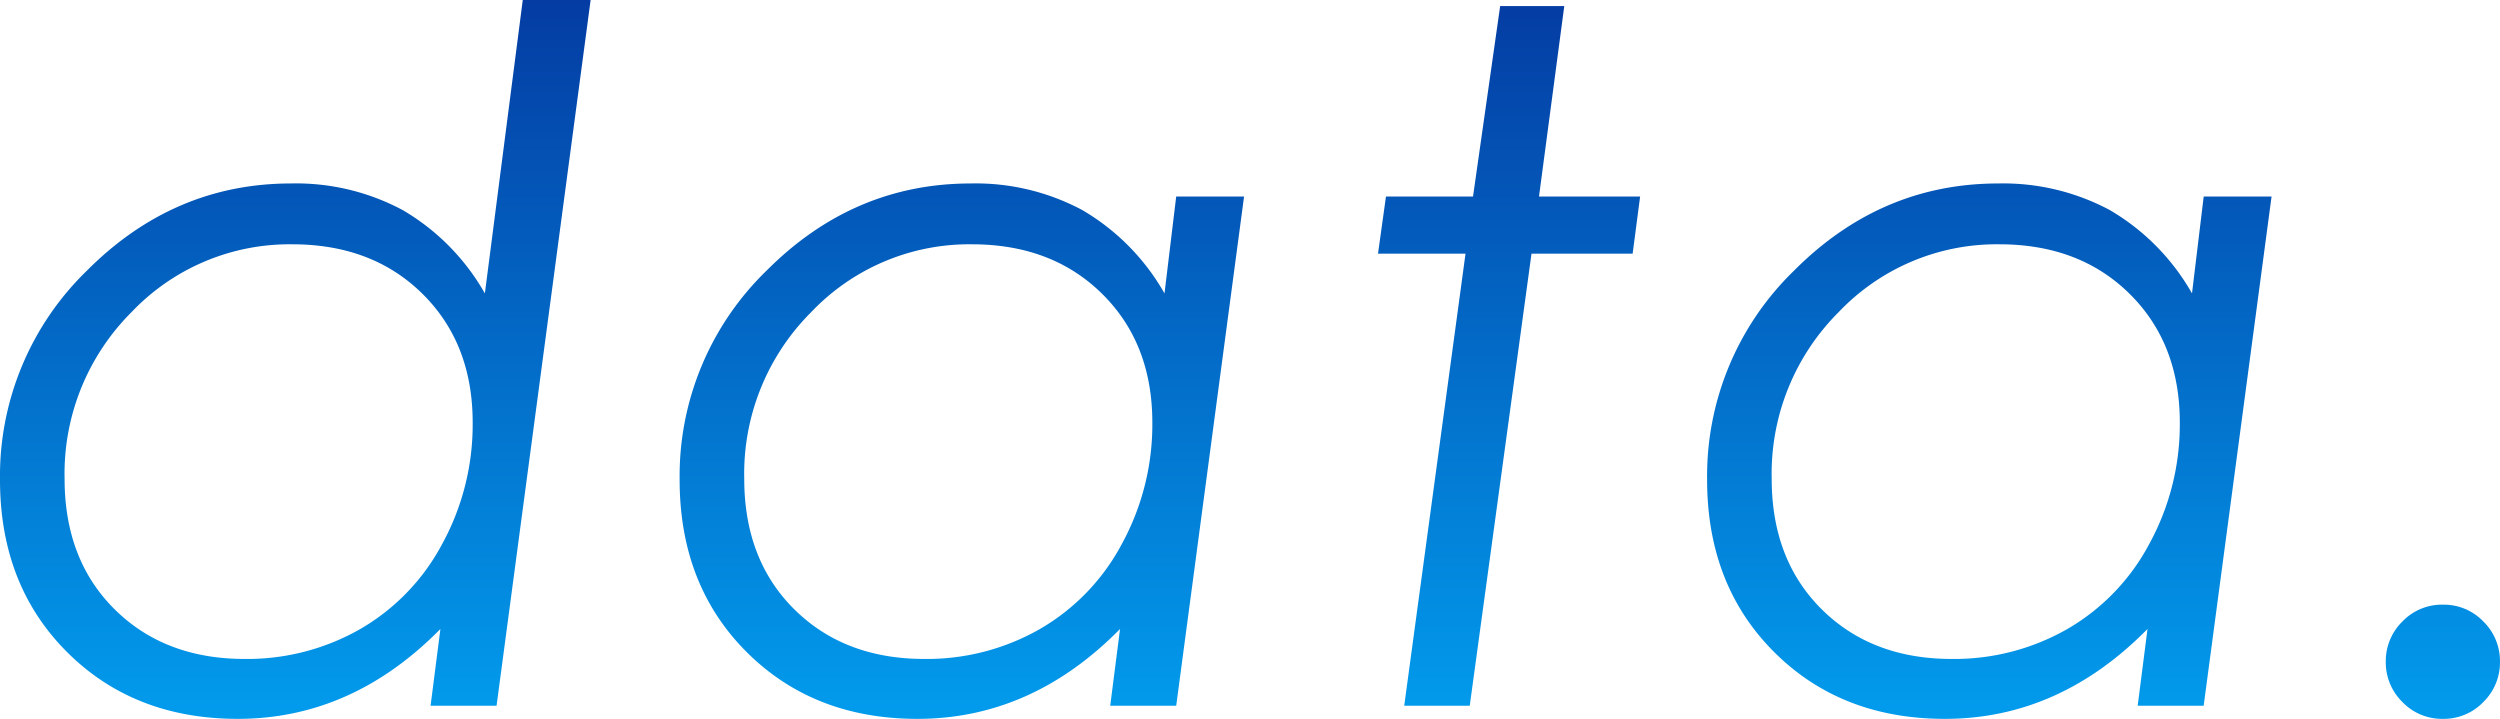
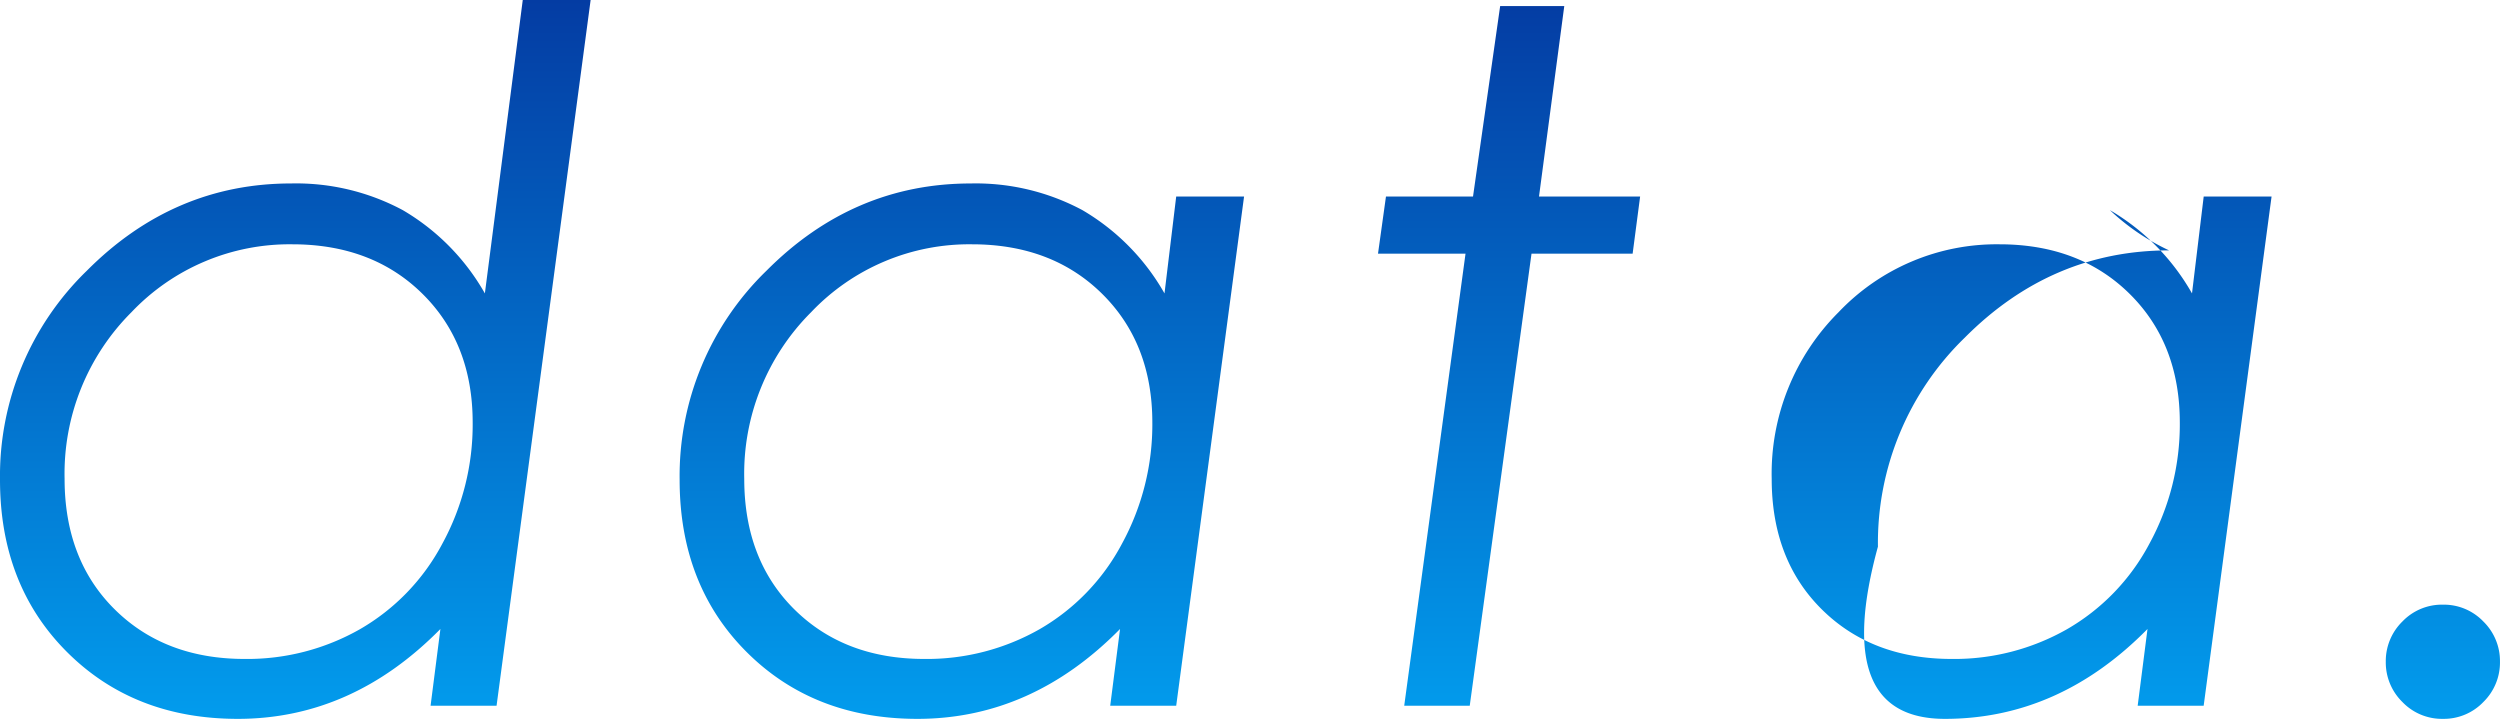
<svg xmlns="http://www.w3.org/2000/svg" width="289.521" height="83.25" viewBox="0 0 289.521 83.25">
  <defs>
    <linearGradient id="linear-gradient" x1="0.5" x2="0.5" y2="1" gradientUnits="objectBoundingBox">
      <stop offset="0" stop-color="#043ca3" />
      <stop offset="1" stop-color="#029ced" />
    </linearGradient>
  </defs>
-   <path id="Path_115045" data-name="Path 115045" d="M60.866,0H53.224l1.138-8.889Q44.118,1.518,30.894,1.518q-12.032,0-19.783-7.75T3.36-26.178a33.106,33.106,0,0,1,10.054-24.2Q23.468-60.486,37.072-60.486A26.163,26.163,0,0,1,50-57.4a26.065,26.065,0,0,1,9.512,9.647L63.9-81.732H71.76ZM31.707-5.42A26.373,26.373,0,0,0,45.04-8.862a24.8,24.8,0,0,0,9.539-9.891A28.812,28.812,0,0,0,58.1-32.791q0-9.16-5.8-14.9T37.235-53.44A25.244,25.244,0,0,0,18.59-45.582a26.421,26.421,0,0,0-7.75,19.295q0,9.376,5.8,15.122T31.707-5.42ZM139.574,0h-7.642l1.138-8.889Q122.826,1.518,109.6,1.518q-12.032,0-19.783-7.75t-7.75-19.945a33.106,33.106,0,0,1,10.054-24.2q10.054-10.108,23.658-10.108A26.163,26.163,0,0,1,128.707-57.4a26.065,26.065,0,0,1,9.512,9.647l1.355-11.219h7.859ZM110.415-5.42a26.373,26.373,0,0,0,13.333-3.442,24.8,24.8,0,0,0,9.539-9.891,28.812,28.812,0,0,0,3.523-14.038q0-9.16-5.8-14.9T115.943-53.44A25.244,25.244,0,0,0,97.3-45.582a26.421,26.421,0,0,0-7.75,19.295q0,9.376,5.8,15.122T110.415-5.42Zm66.676-75.608h7.425l-2.927,22.059H193.3l-.867,6.612H180.722L173.568,0H165.98l7.1-52.356H162.945l.921-6.612h10.081ZM258.563,0h-7.642l1.138-8.889Q241.815,1.518,228.591,1.518q-12.032,0-19.783-7.75t-7.75-19.945a33.106,33.106,0,0,1,10.054-24.2q10.054-10.108,23.658-10.108A26.163,26.163,0,0,1,247.7-57.4a26.065,26.065,0,0,1,9.512,9.647l1.355-11.219h7.859ZM229.4-5.42a26.373,26.373,0,0,0,13.333-3.442,24.8,24.8,0,0,0,9.539-9.891A28.812,28.812,0,0,0,255.8-32.791q0-9.16-5.8-14.9T234.932-53.44a25.244,25.244,0,0,0-18.645,7.859,26.421,26.421,0,0,0-7.75,19.295q0,9.376,5.8,15.122T229.4-5.42Zm56.866-6.287a6.335,6.335,0,0,1,4.688,1.951,6.406,6.406,0,0,1,1.924,4.661,6.406,6.406,0,0,1-1.924,4.661,6.335,6.335,0,0,1-4.688,1.951,6.335,6.335,0,0,1-4.688-1.951,6.406,6.406,0,0,1-1.924-4.661,6.406,6.406,0,0,1,1.924-4.661A6.335,6.335,0,0,1,286.269-11.707Z" transform="translate(-3.36 81.732)" fill="url(#linear-gradient)" />
+   <path id="Path_115045" data-name="Path 115045" d="M60.866,0H53.224l1.138-8.889Q44.118,1.518,30.894,1.518q-12.032,0-19.783-7.75T3.36-26.178a33.106,33.106,0,0,1,10.054-24.2Q23.468-60.486,37.072-60.486A26.163,26.163,0,0,1,50-57.4a26.065,26.065,0,0,1,9.512,9.647L63.9-81.732H71.76ZM31.707-5.42A26.373,26.373,0,0,0,45.04-8.862a24.8,24.8,0,0,0,9.539-9.891A28.812,28.812,0,0,0,58.1-32.791q0-9.16-5.8-14.9T37.235-53.44A25.244,25.244,0,0,0,18.59-45.582a26.421,26.421,0,0,0-7.75,19.295q0,9.376,5.8,15.122T31.707-5.42ZM139.574,0h-7.642l1.138-8.889Q122.826,1.518,109.6,1.518q-12.032,0-19.783-7.75t-7.75-19.945a33.106,33.106,0,0,1,10.054-24.2q10.054-10.108,23.658-10.108A26.163,26.163,0,0,1,128.707-57.4a26.065,26.065,0,0,1,9.512,9.647l1.355-11.219h7.859ZM110.415-5.42a26.373,26.373,0,0,0,13.333-3.442,24.8,24.8,0,0,0,9.539-9.891,28.812,28.812,0,0,0,3.523-14.038q0-9.16-5.8-14.9T115.943-53.44A25.244,25.244,0,0,0,97.3-45.582a26.421,26.421,0,0,0-7.75,19.295q0,9.376,5.8,15.122T110.415-5.42Zm66.676-75.608h7.425l-2.927,22.059H193.3l-.867,6.612H180.722L173.568,0H165.98l7.1-52.356H162.945l.921-6.612h10.081ZM258.563,0h-7.642l1.138-8.889Q241.815,1.518,228.591,1.518t-7.75-19.945a33.106,33.106,0,0,1,10.054-24.2q10.054-10.108,23.658-10.108A26.163,26.163,0,0,1,247.7-57.4a26.065,26.065,0,0,1,9.512,9.647l1.355-11.219h7.859ZM229.4-5.42a26.373,26.373,0,0,0,13.333-3.442,24.8,24.8,0,0,0,9.539-9.891A28.812,28.812,0,0,0,255.8-32.791q0-9.16-5.8-14.9T234.932-53.44a25.244,25.244,0,0,0-18.645,7.859,26.421,26.421,0,0,0-7.75,19.295q0,9.376,5.8,15.122T229.4-5.42Zm56.866-6.287a6.335,6.335,0,0,1,4.688,1.951,6.406,6.406,0,0,1,1.924,4.661,6.406,6.406,0,0,1-1.924,4.661,6.335,6.335,0,0,1-4.688,1.951,6.335,6.335,0,0,1-4.688-1.951,6.406,6.406,0,0,1-1.924-4.661,6.406,6.406,0,0,1,1.924-4.661A6.335,6.335,0,0,1,286.269-11.707Z" transform="translate(-3.36 81.732)" fill="url(#linear-gradient)" />
</svg>